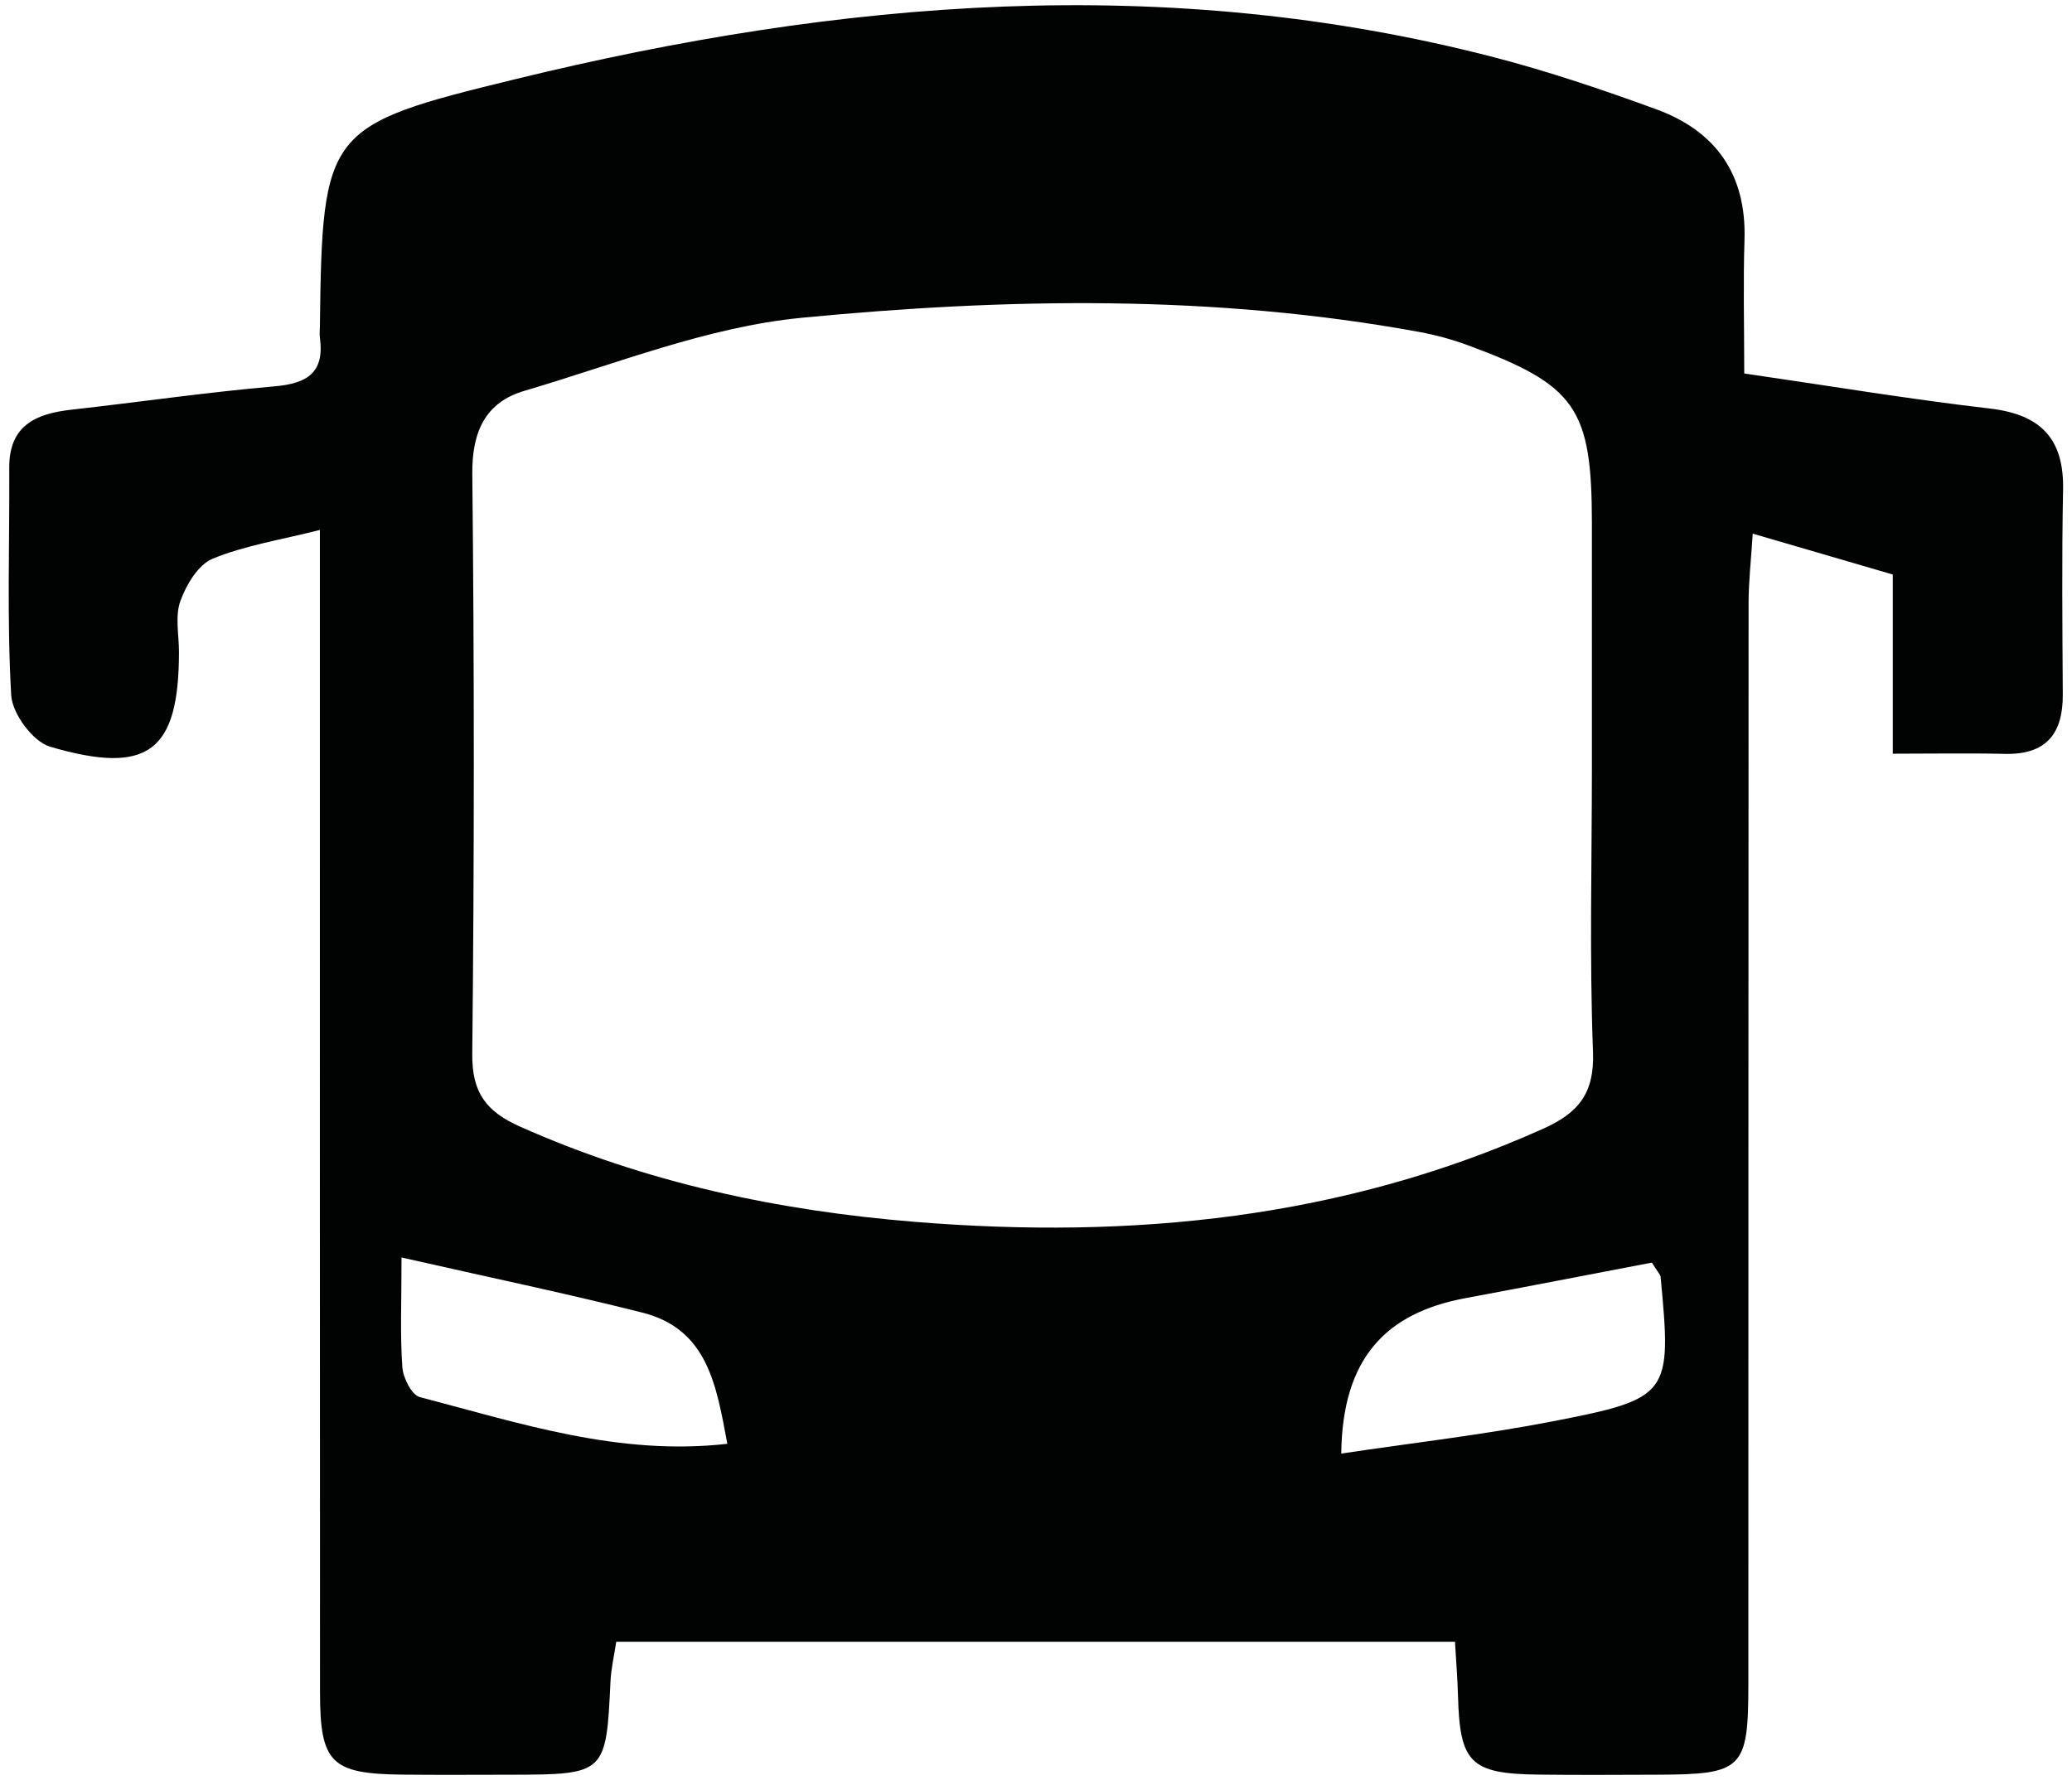
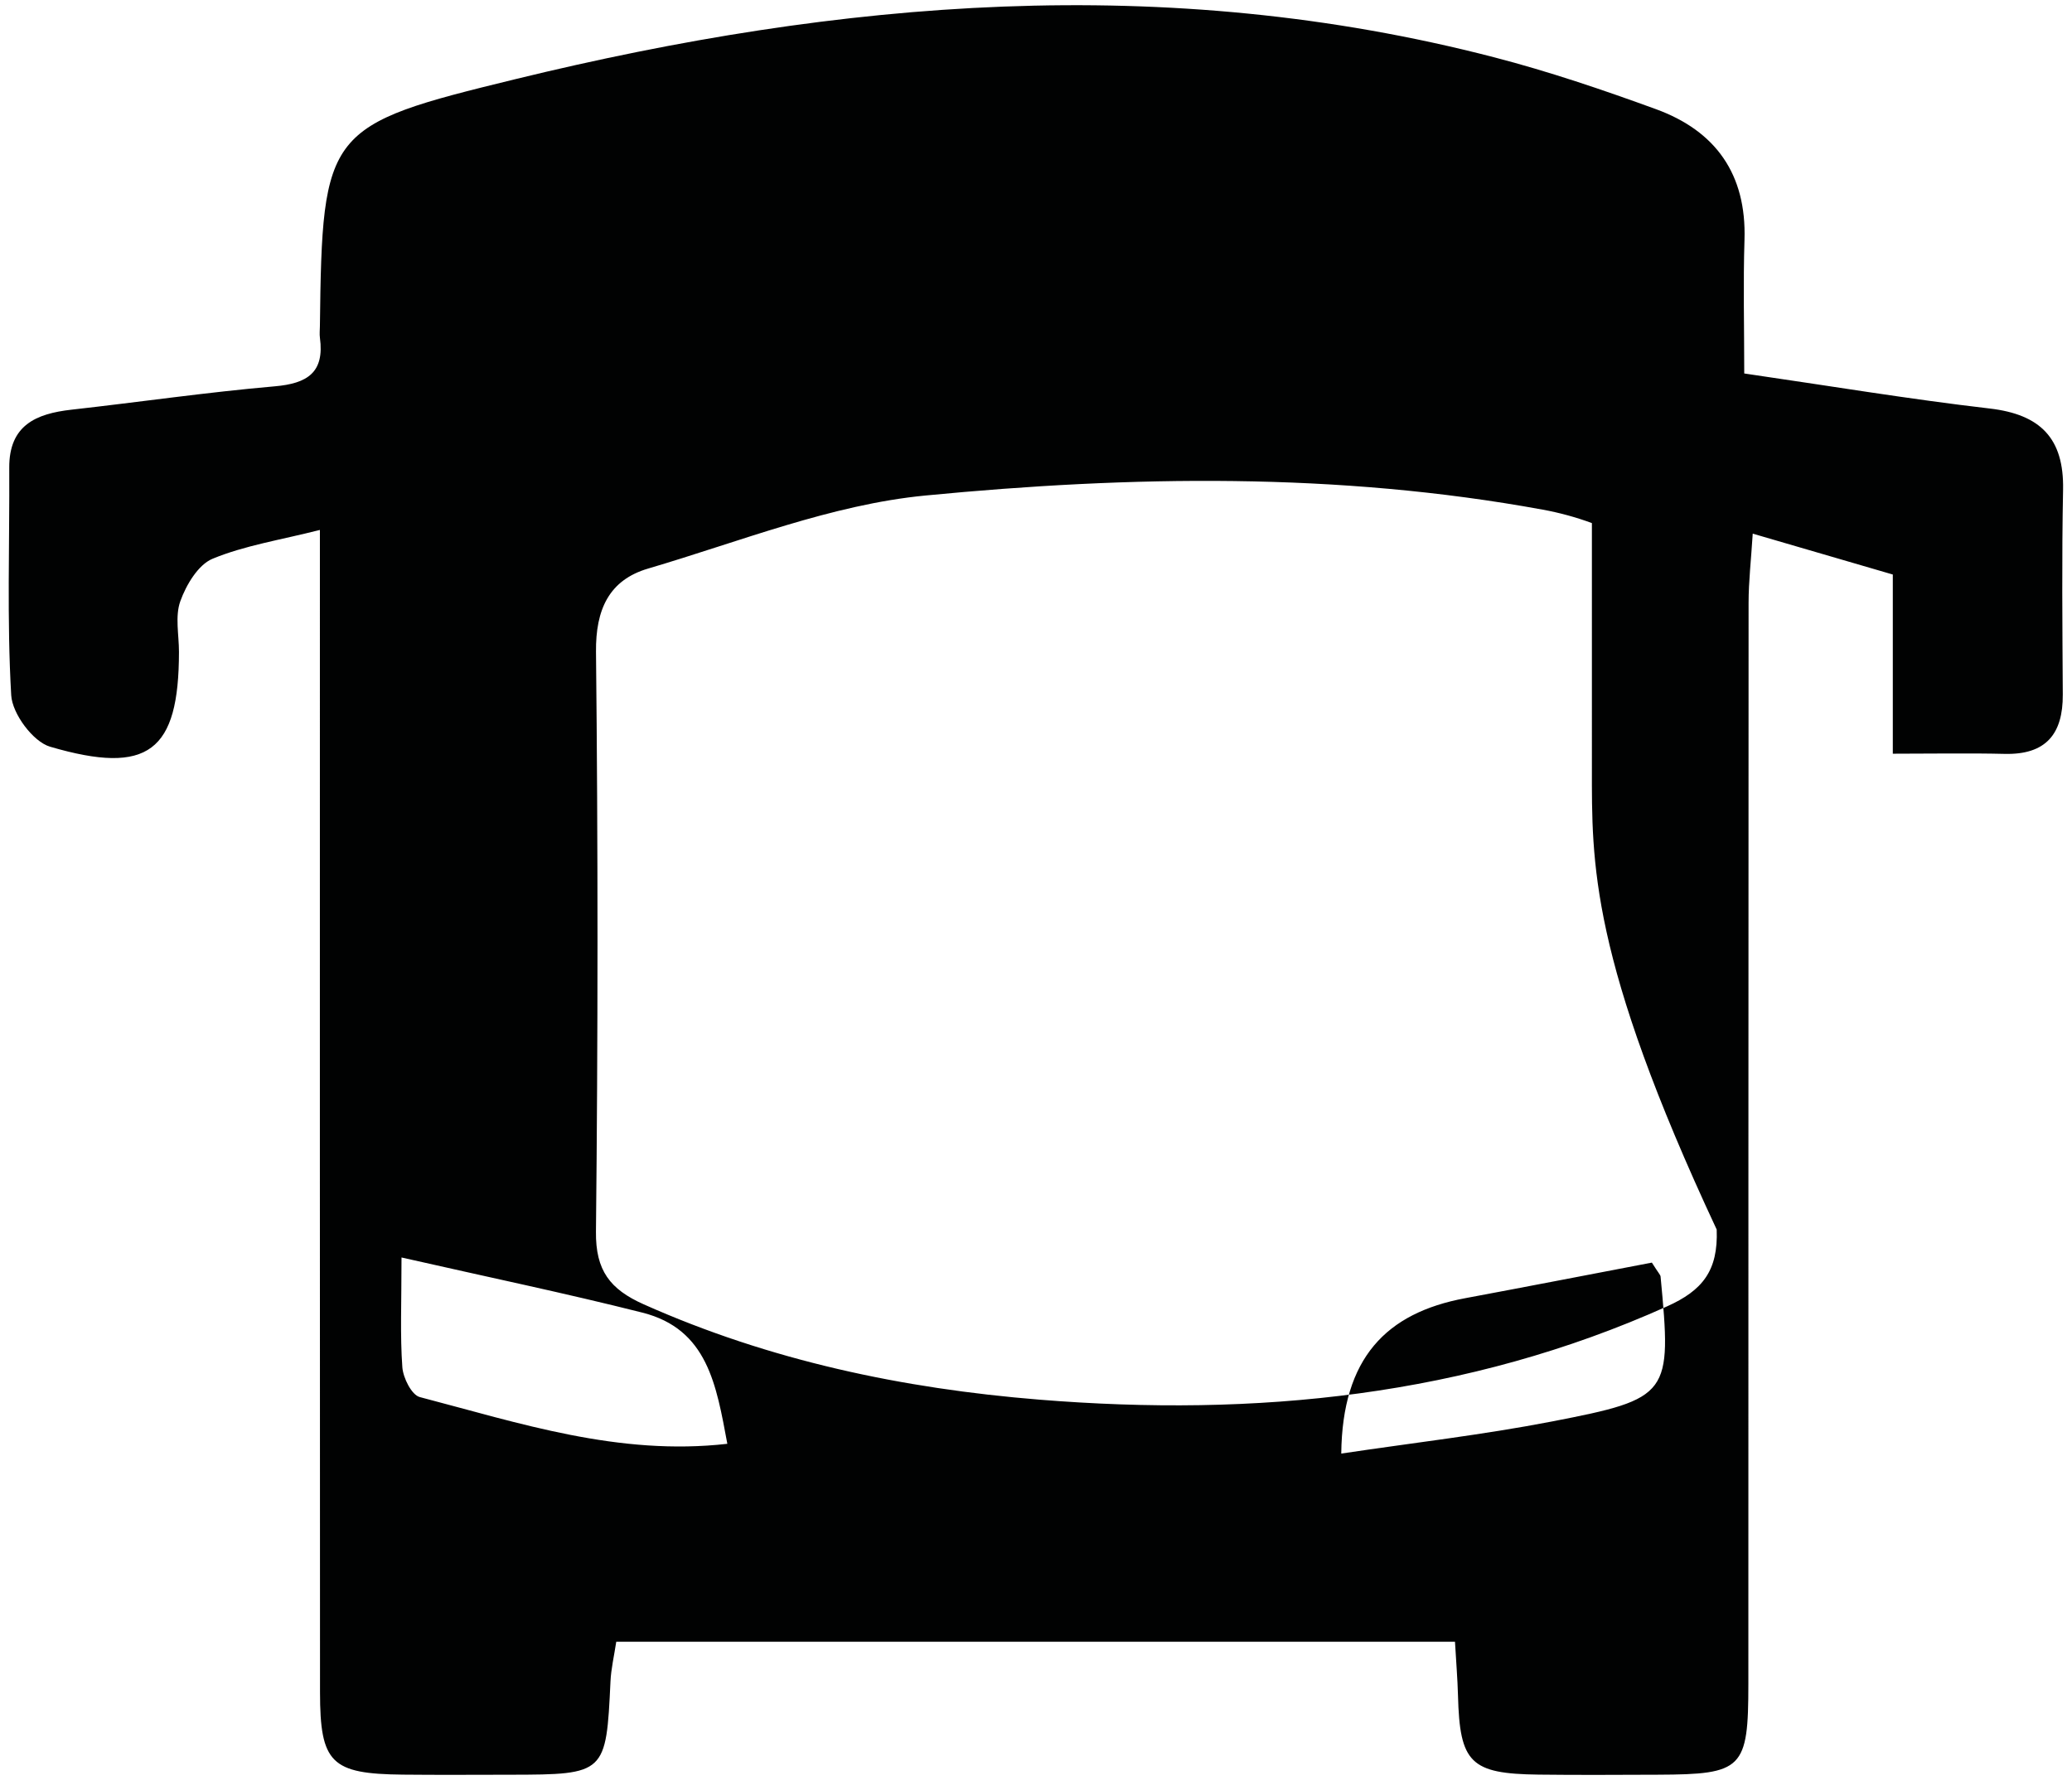
<svg xmlns="http://www.w3.org/2000/svg" version="1.1" id="Layer_1" x="0px" y="0px" width="282.069px" height="243.023px" viewBox="0 0 282.069 243.023" enable-background="new 0 0 282.069 243.023" xml:space="preserve">
-   <path fill-rule="evenodd" clip-rule="evenodd" fill="#010202" d="M237.45,50.849c11.554,1.679,22.45,3.497,33.409,4.77  c6.908,0.803,10.135,4.054,9.995,11.06c-0.184,9.293-0.091,18.592-0.039,27.888c0.031,5.377-2.3,8.208-7.91,8.075  c-4.843-0.115-9.69-0.024-15.23-0.024c0-8.413,0-16.061,0-24.396c-6.262-1.828-12.071-3.523-19.069-5.566  c-0.224,3.582-0.563,6.498-0.565,9.415c-0.033,49.064-0.015,98.128-0.03,147.191c-0.003,11.59-0.762,12.324-12.296,12.365  c-5.423,0.018-10.846,0.055-16.269-0.012c-9.271-0.112-10.728-1.591-10.964-10.77c-0.06-2.27-0.251-4.535-0.41-7.32  c-38.202,0-76.025,0-114.179,0c-0.289,1.925-0.705,3.664-0.786,5.417c-0.586,12.553-0.687,12.669-13.558,12.688  c-4.906,0.006-9.813,0.039-14.718-0.012c-9.741-0.099-11.261-1.556-11.267-11.226c-0.03-49.58-0.014-99.162-0.016-148.741  c0-2.805,0-5.61,0-9.499c-5.424,1.375-10.233,2.116-14.604,3.92c-1.968,0.812-3.594,3.555-4.394,5.776  c-0.742,2.061-0.185,4.592-0.187,6.917c-0.011,13.539-4.145,16.828-17.544,12.901c-2.329-0.682-5.147-4.494-5.293-7.002  C0.929,84.37,1.318,74.021,1.26,63.692c-0.032-5.787,3.623-7.37,8.477-7.914c9.227-1.032,18.424-2.376,27.669-3.18  c4.446-0.386,6.789-1.888,6.145-6.613c-0.068-0.507-0.009-1.031-0.003-1.548c0.319-26.856,0.86-27.374,26.616-33.661  C114.361-0.01,158.698-3.785,203.355,7.788c7.466,1.935,14.813,4.428,22.067,7.071c8.147,2.967,12.348,8.867,12.062,17.796  C237.298,38.543,237.45,44.441,237.45,50.849z M216.711,104.507c0-11.096,0.003-22.192-0.001-33.288  c-0.005-15.626-2.172-18.781-16.839-24.199c-2.162-0.799-4.425-1.415-6.695-1.83c-27.904-5.109-56.067-4.626-84.041-1.923  c-12.79,1.236-25.25,6.27-37.751,9.947c-5.312,1.563-7.147,5.575-7.087,11.335c0.275,26.317,0.272,52.641-0.006,78.958  c-0.055,5.282,1.918,7.836,6.501,9.88c17.172,7.661,35.243,11.469,53.838,12.977c29.452,2.388,58.159-0.419,85.486-12.704  c4.791-2.154,6.961-4.827,6.746-10.454C216.373,130.324,216.708,117.409,216.711,104.507z M54.66,171.208  c0,6.258-0.201,10.618,0.113,14.942c0.104,1.453,1.266,3.776,2.371,4.062c13.591,3.55,27.088,8.051,41.871,6.364  c-1.495-7.988-2.674-15.612-11.563-17.86C77.027,176.085,66.492,173.894,54.66,171.208z M224.874,171.906  c-8.359,1.595-16.882,3.255-25.415,4.846c-10.76,2.005-16.728,8.148-16.868,21.154c9.71-1.455,19.273-2.546,28.694-4.371  c16.115-3.124,16.304-3.619,14.775-19.731C226.039,173.577,225.801,173.371,224.874,171.906z" />
+   <path fill-rule="evenodd" clip-rule="evenodd" fill="#010202" d="M237.45,50.849c11.554,1.679,22.45,3.497,33.409,4.77  c6.908,0.803,10.135,4.054,9.995,11.06c-0.184,9.293-0.091,18.592-0.039,27.888c0.031,5.377-2.3,8.208-7.91,8.075  c-4.843-0.115-9.69-0.024-15.23-0.024c0-8.413,0-16.061,0-24.396c-6.262-1.828-12.071-3.523-19.069-5.566  c-0.224,3.582-0.563,6.498-0.565,9.415c-0.033,49.064-0.015,98.128-0.03,147.191c-0.003,11.59-0.762,12.324-12.296,12.365  c-5.423,0.018-10.846,0.055-16.269-0.012c-9.271-0.112-10.728-1.591-10.964-10.77c-0.06-2.27-0.251-4.535-0.41-7.32  c-38.202,0-76.025,0-114.179,0c-0.289,1.925-0.705,3.664-0.786,5.417c-0.586,12.553-0.687,12.669-13.558,12.688  c-4.906,0.006-9.813,0.039-14.718-0.012c-9.741-0.099-11.261-1.556-11.267-11.226c-0.03-49.58-0.014-99.162-0.016-148.741  c0-2.805,0-5.61,0-9.499c-5.424,1.375-10.233,2.116-14.604,3.92c-1.968,0.812-3.594,3.555-4.394,5.776  c-0.742,2.061-0.185,4.592-0.187,6.917c-0.011,13.539-4.145,16.828-17.544,12.901c-2.329-0.682-5.147-4.494-5.293-7.002  C0.929,84.37,1.318,74.021,1.26,63.692c-0.032-5.787,3.623-7.37,8.477-7.914c9.227-1.032,18.424-2.376,27.669-3.18  c4.446-0.386,6.789-1.888,6.145-6.613c-0.068-0.507-0.009-1.031-0.003-1.548c0.319-26.856,0.86-27.374,26.616-33.661  C114.361-0.01,158.698-3.785,203.355,7.788c7.466,1.935,14.813,4.428,22.067,7.071c8.147,2.967,12.348,8.867,12.062,17.796  C237.298,38.543,237.45,44.441,237.45,50.849z M216.711,104.507c0-11.096,0.003-22.192-0.001-33.288  c-2.162-0.799-4.425-1.415-6.695-1.83c-27.904-5.109-56.067-4.626-84.041-1.923  c-12.79,1.236-25.25,6.27-37.751,9.947c-5.312,1.563-7.147,5.575-7.087,11.335c0.275,26.317,0.272,52.641-0.006,78.958  c-0.055,5.282,1.918,7.836,6.501,9.88c17.172,7.661,35.243,11.469,53.838,12.977c29.452,2.388,58.159-0.419,85.486-12.704  c4.791-2.154,6.961-4.827,6.746-10.454C216.373,130.324,216.708,117.409,216.711,104.507z M54.66,171.208  c0,6.258-0.201,10.618,0.113,14.942c0.104,1.453,1.266,3.776,2.371,4.062c13.591,3.55,27.088,8.051,41.871,6.364  c-1.495-7.988-2.674-15.612-11.563-17.86C77.027,176.085,66.492,173.894,54.66,171.208z M224.874,171.906  c-8.359,1.595-16.882,3.255-25.415,4.846c-10.76,2.005-16.728,8.148-16.868,21.154c9.71-1.455,19.273-2.546,28.694-4.371  c16.115-3.124,16.304-3.619,14.775-19.731C226.039,173.577,225.801,173.371,224.874,171.906z" />
</svg>